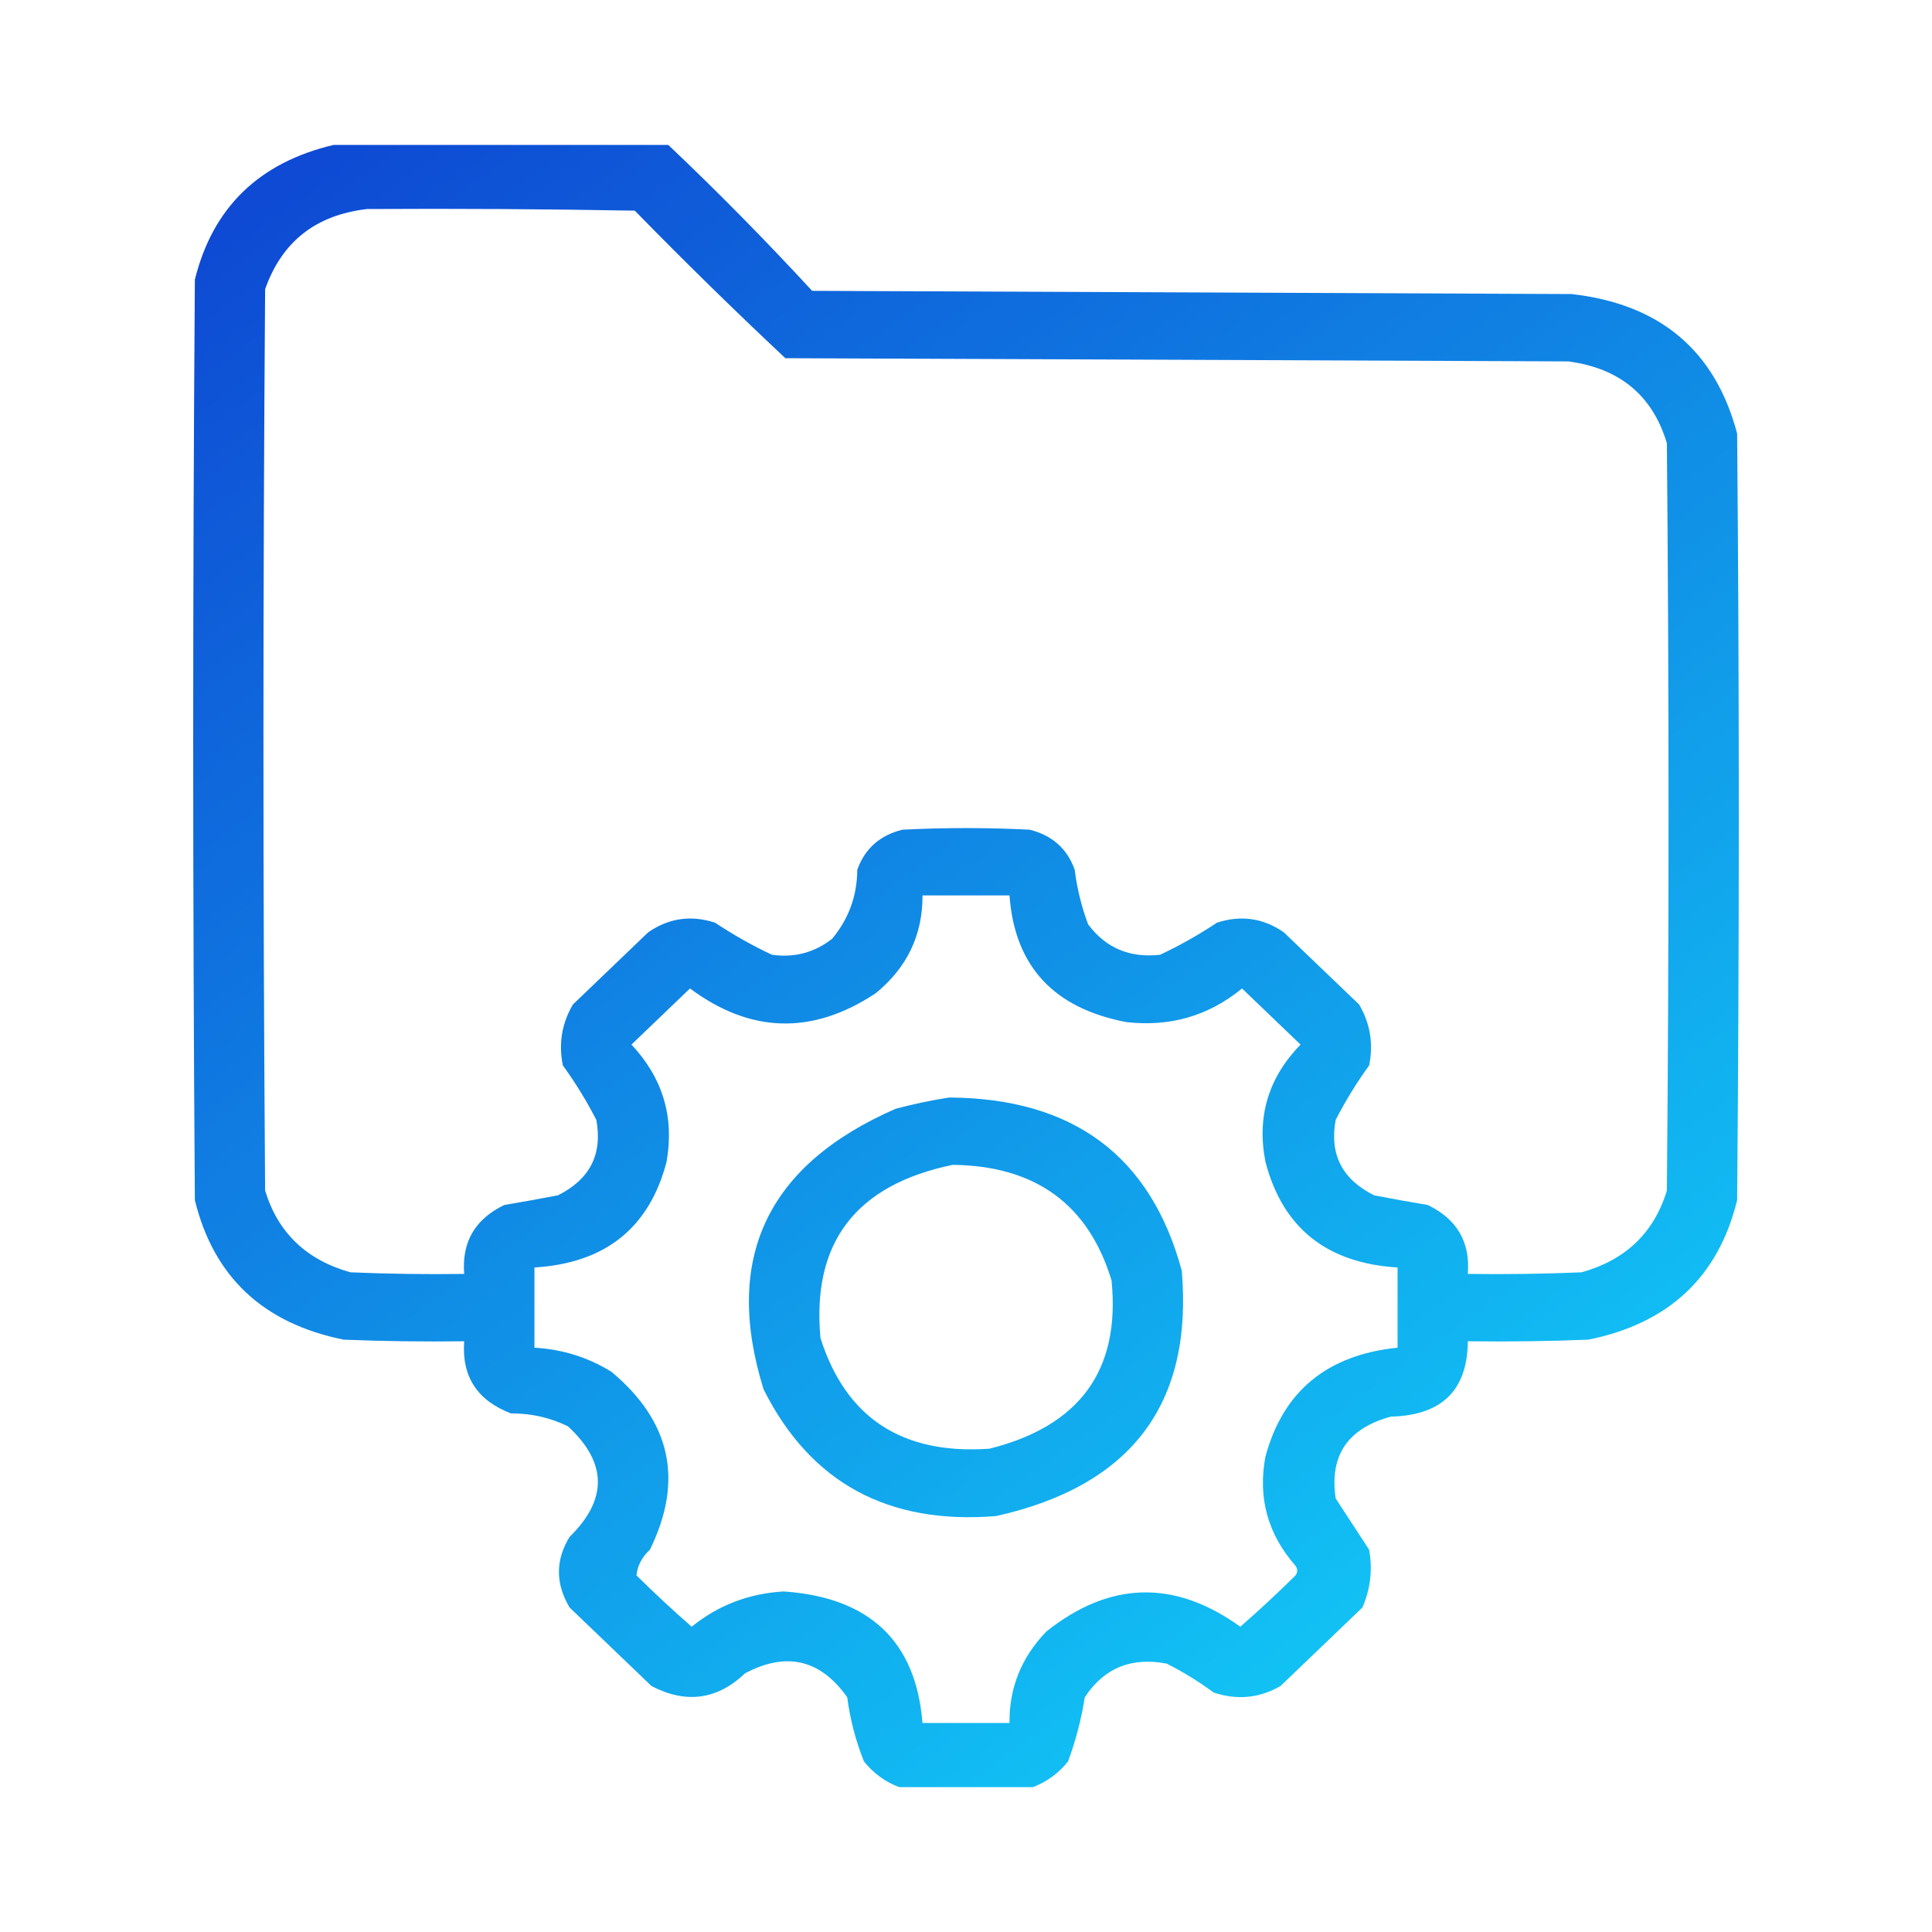
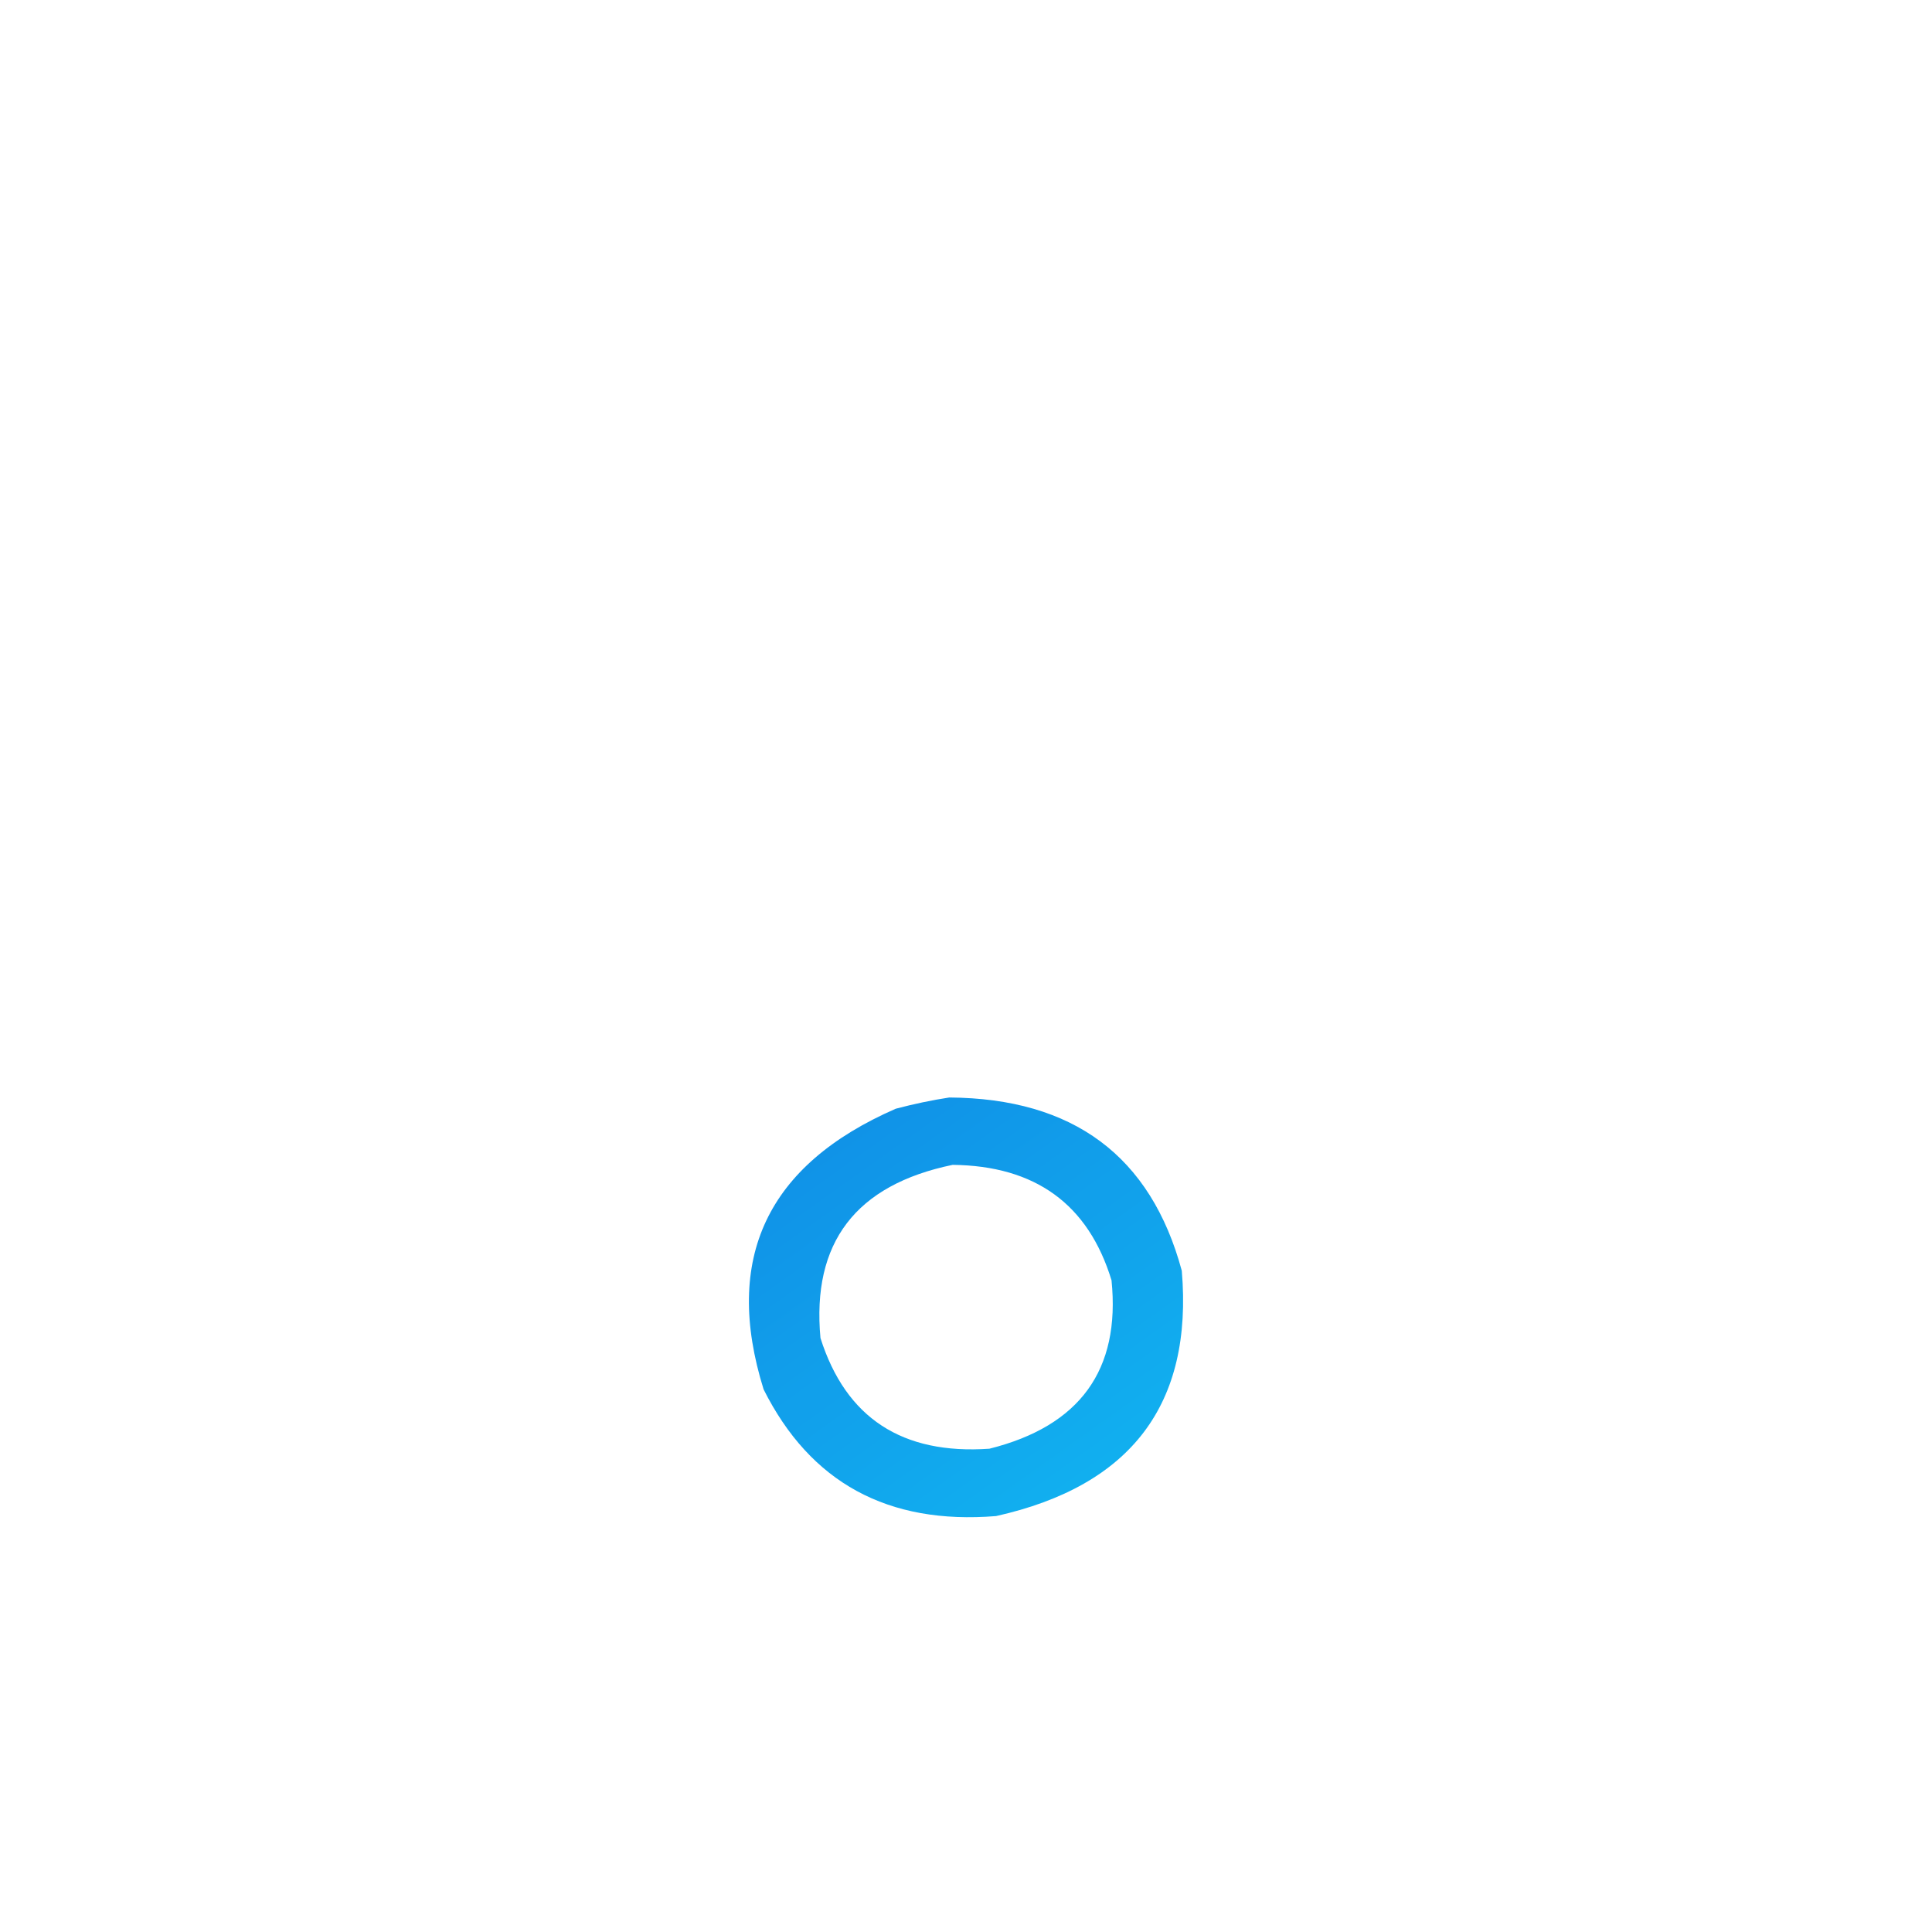
<svg xmlns="http://www.w3.org/2000/svg" width="80" height="80" viewBox="0 0 80 80" fill="none">
  <g opacity="0.944">
-     <path fill-rule="evenodd" clip-rule="evenodd" d="M27.671 6H13.818C10.726 6.729 8.81 8.588 8.069 11.578C7.977 24.284 7.977 36.989 8.069 49.695C8.846 52.875 10.901 54.801 14.234 55.473C15.896 55.539 17.558 55.561 19.221 55.539C19.114 56.997 19.761 57.993 21.16 58.527C21.993 58.522 22.778 58.699 23.515 59.059C25.147 60.561 25.17 62.088 23.584 63.641C22.998 64.598 22.998 65.572 23.584 66.562L26.978 69.816C28.407 70.561 29.7 70.384 30.857 69.285C32.566 68.382 33.974 68.715 35.082 70.281C35.201 71.196 35.432 72.082 35.775 72.938C36.17 73.43 36.655 73.784 37.229 74H42.77C43.345 73.784 43.83 73.43 44.225 72.938C44.544 72.077 44.775 71.191 44.918 70.281C45.712 69.071 46.843 68.606 48.312 68.887C48.995 69.233 49.642 69.631 50.251 70.082C51.221 70.408 52.145 70.32 53.022 69.816L56.416 66.562C56.747 65.795 56.84 64.999 56.693 64.172C56.227 63.461 55.765 62.752 55.307 62.047C55.043 60.273 55.804 59.144 57.593 58.66C59.703 58.607 60.765 57.567 60.779 55.539C62.442 55.561 64.105 55.539 65.766 55.473C69.099 54.801 71.154 52.875 71.931 49.695C72.023 39.114 72.023 28.534 71.931 17.953C71.023 14.515 68.737 12.589 65.074 12.176L33.628 12.043C31.707 9.959 29.722 7.944 27.671 6ZM26.286 8.723C22.592 8.656 18.898 8.634 15.204 8.656C13.078 8.899 11.67 10.006 10.978 11.977C10.886 24.417 10.886 36.857 10.978 49.297C11.508 51.044 12.686 52.173 14.511 52.684C16.08 52.75 17.65 52.772 19.221 52.75C19.115 51.432 19.669 50.48 20.883 49.895C21.625 49.771 22.364 49.639 23.1 49.496C24.424 48.837 24.955 47.797 24.693 46.375C24.291 45.59 23.829 44.838 23.307 44.117C23.123 43.221 23.262 42.38 23.723 41.594L26.84 38.605C27.691 38.015 28.614 37.882 29.61 38.207C30.362 38.707 31.147 39.15 31.965 39.535C32.896 39.666 33.727 39.444 34.459 38.871C35.145 38.044 35.491 37.092 35.498 36.016C35.811 35.139 36.435 34.586 37.368 34.355C39.123 34.267 40.877 34.267 42.632 34.355C43.565 34.586 44.189 35.139 44.502 36.016C44.598 36.791 44.782 37.544 45.056 38.273C45.786 39.254 46.779 39.675 48.035 39.535C48.853 39.15 49.638 38.707 50.39 38.207C51.386 37.882 52.309 38.015 53.16 38.605L56.277 41.594C56.739 42.38 56.877 43.221 56.693 44.117C56.171 44.838 55.709 45.59 55.307 46.375C55.044 47.797 55.576 48.837 56.9 49.496C57.636 49.639 58.375 49.771 59.117 49.895C60.331 50.48 60.885 51.432 60.779 52.75C62.35 52.772 63.92 52.75 65.489 52.684C67.314 52.173 68.492 51.044 69.022 49.297C69.114 38.982 69.114 28.667 69.022 18.352C68.427 16.373 67.065 15.244 64.935 14.965L32.52 14.832C30.399 12.843 28.321 10.807 26.286 8.723ZM41.801 37.078H38.199C38.206 38.717 37.56 40.068 36.26 41.129C33.643 42.862 31.08 42.796 28.571 40.93L26.147 43.254C27.443 44.636 27.928 46.251 27.602 48.102C26.89 50.842 25.067 52.303 22.13 52.484V55.805C23.286 55.871 24.348 56.203 25.316 56.801C27.786 58.858 28.317 61.315 26.909 64.172C26.58 64.479 26.395 64.833 26.355 65.234C27.096 65.967 27.858 66.675 28.641 67.359C29.736 66.47 31.006 65.983 32.45 65.898C36.008 66.144 37.925 67.96 38.199 71.344H41.801C41.788 69.887 42.295 68.625 43.325 67.559C45.957 65.465 48.635 65.399 51.359 67.359C52.142 66.675 52.904 65.967 53.645 65.234C53.737 65.102 53.737 64.969 53.645 64.836C52.495 63.527 52.08 62.022 52.398 60.32C53.127 57.608 54.951 56.103 57.87 55.805V52.484C54.933 52.303 53.109 50.842 52.398 48.102C52.035 46.239 52.52 44.623 53.853 43.254L51.429 40.93C50.054 42.062 48.461 42.527 46.649 42.324C43.63 41.754 42.014 40.006 41.801 37.078Z" fill="url(#paint0_linear_10720_24756)" />
    <path fill-rule="evenodd" clip-rule="evenodd" d="M39.307 45.445C44.443 45.479 47.652 47.87 48.935 52.617C49.405 58.139 46.843 61.526 41.247 62.777C36.764 63.142 33.555 61.393 31.619 57.531C29.932 52.112 31.756 48.238 37.091 45.91C37.84 45.712 38.578 45.556 39.307 45.445ZM39.446 48.234C35.431 49.065 33.608 51.455 33.974 55.406C35.025 58.714 37.357 60.241 40.97 59.988C44.716 59.051 46.401 56.727 46.026 53.016C45.065 49.865 42.872 48.272 39.446 48.234Z" fill="url(#paint1_linear_10720_24756)" />
  </g>
  <defs>
    <linearGradient id="paint0_linear_10720_24756" x1="8" y1="6" x2="57.849" y2="76.011" gradientUnits="userSpaceOnUse">
      <stop stop-color="#003AD0" />
      <stop offset="1" stop-color="#04CBF7" />
    </linearGradient>
    <linearGradient id="paint1_linear_10720_24756" x1="8" y1="6" x2="57.849" y2="76.011" gradientUnits="userSpaceOnUse">
      <stop stop-color="#003AD0" />
      <stop offset="1" stop-color="#04CBF7" />
    </linearGradient>
  </defs>
</svg>